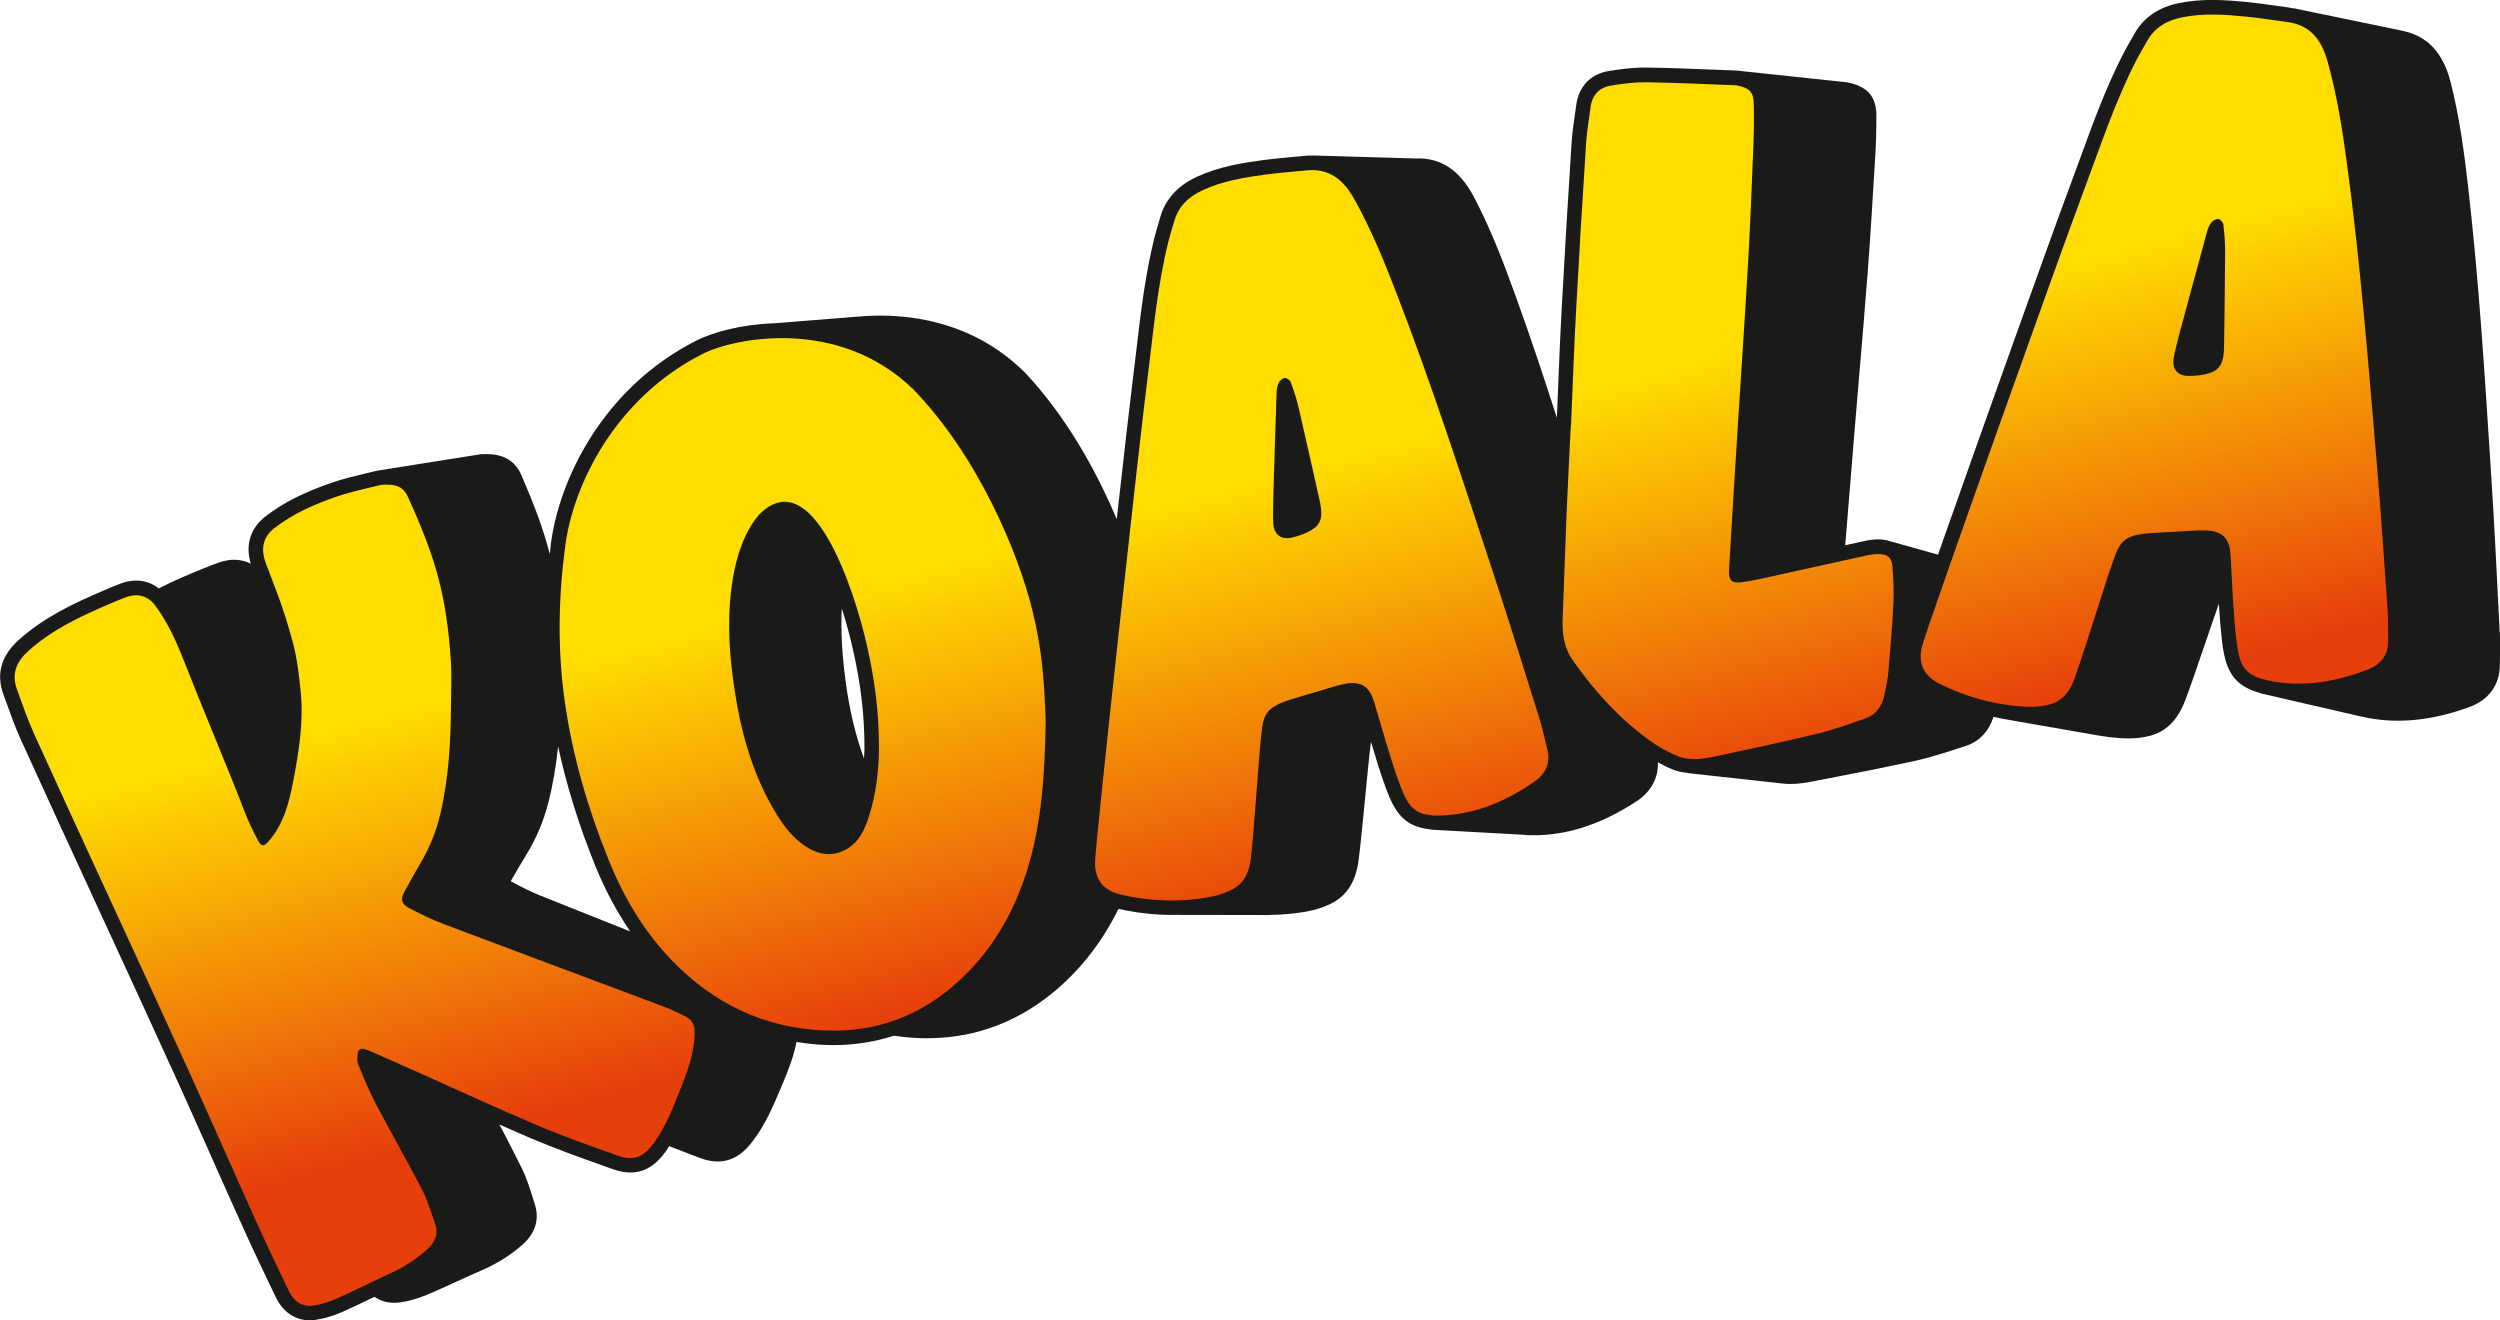
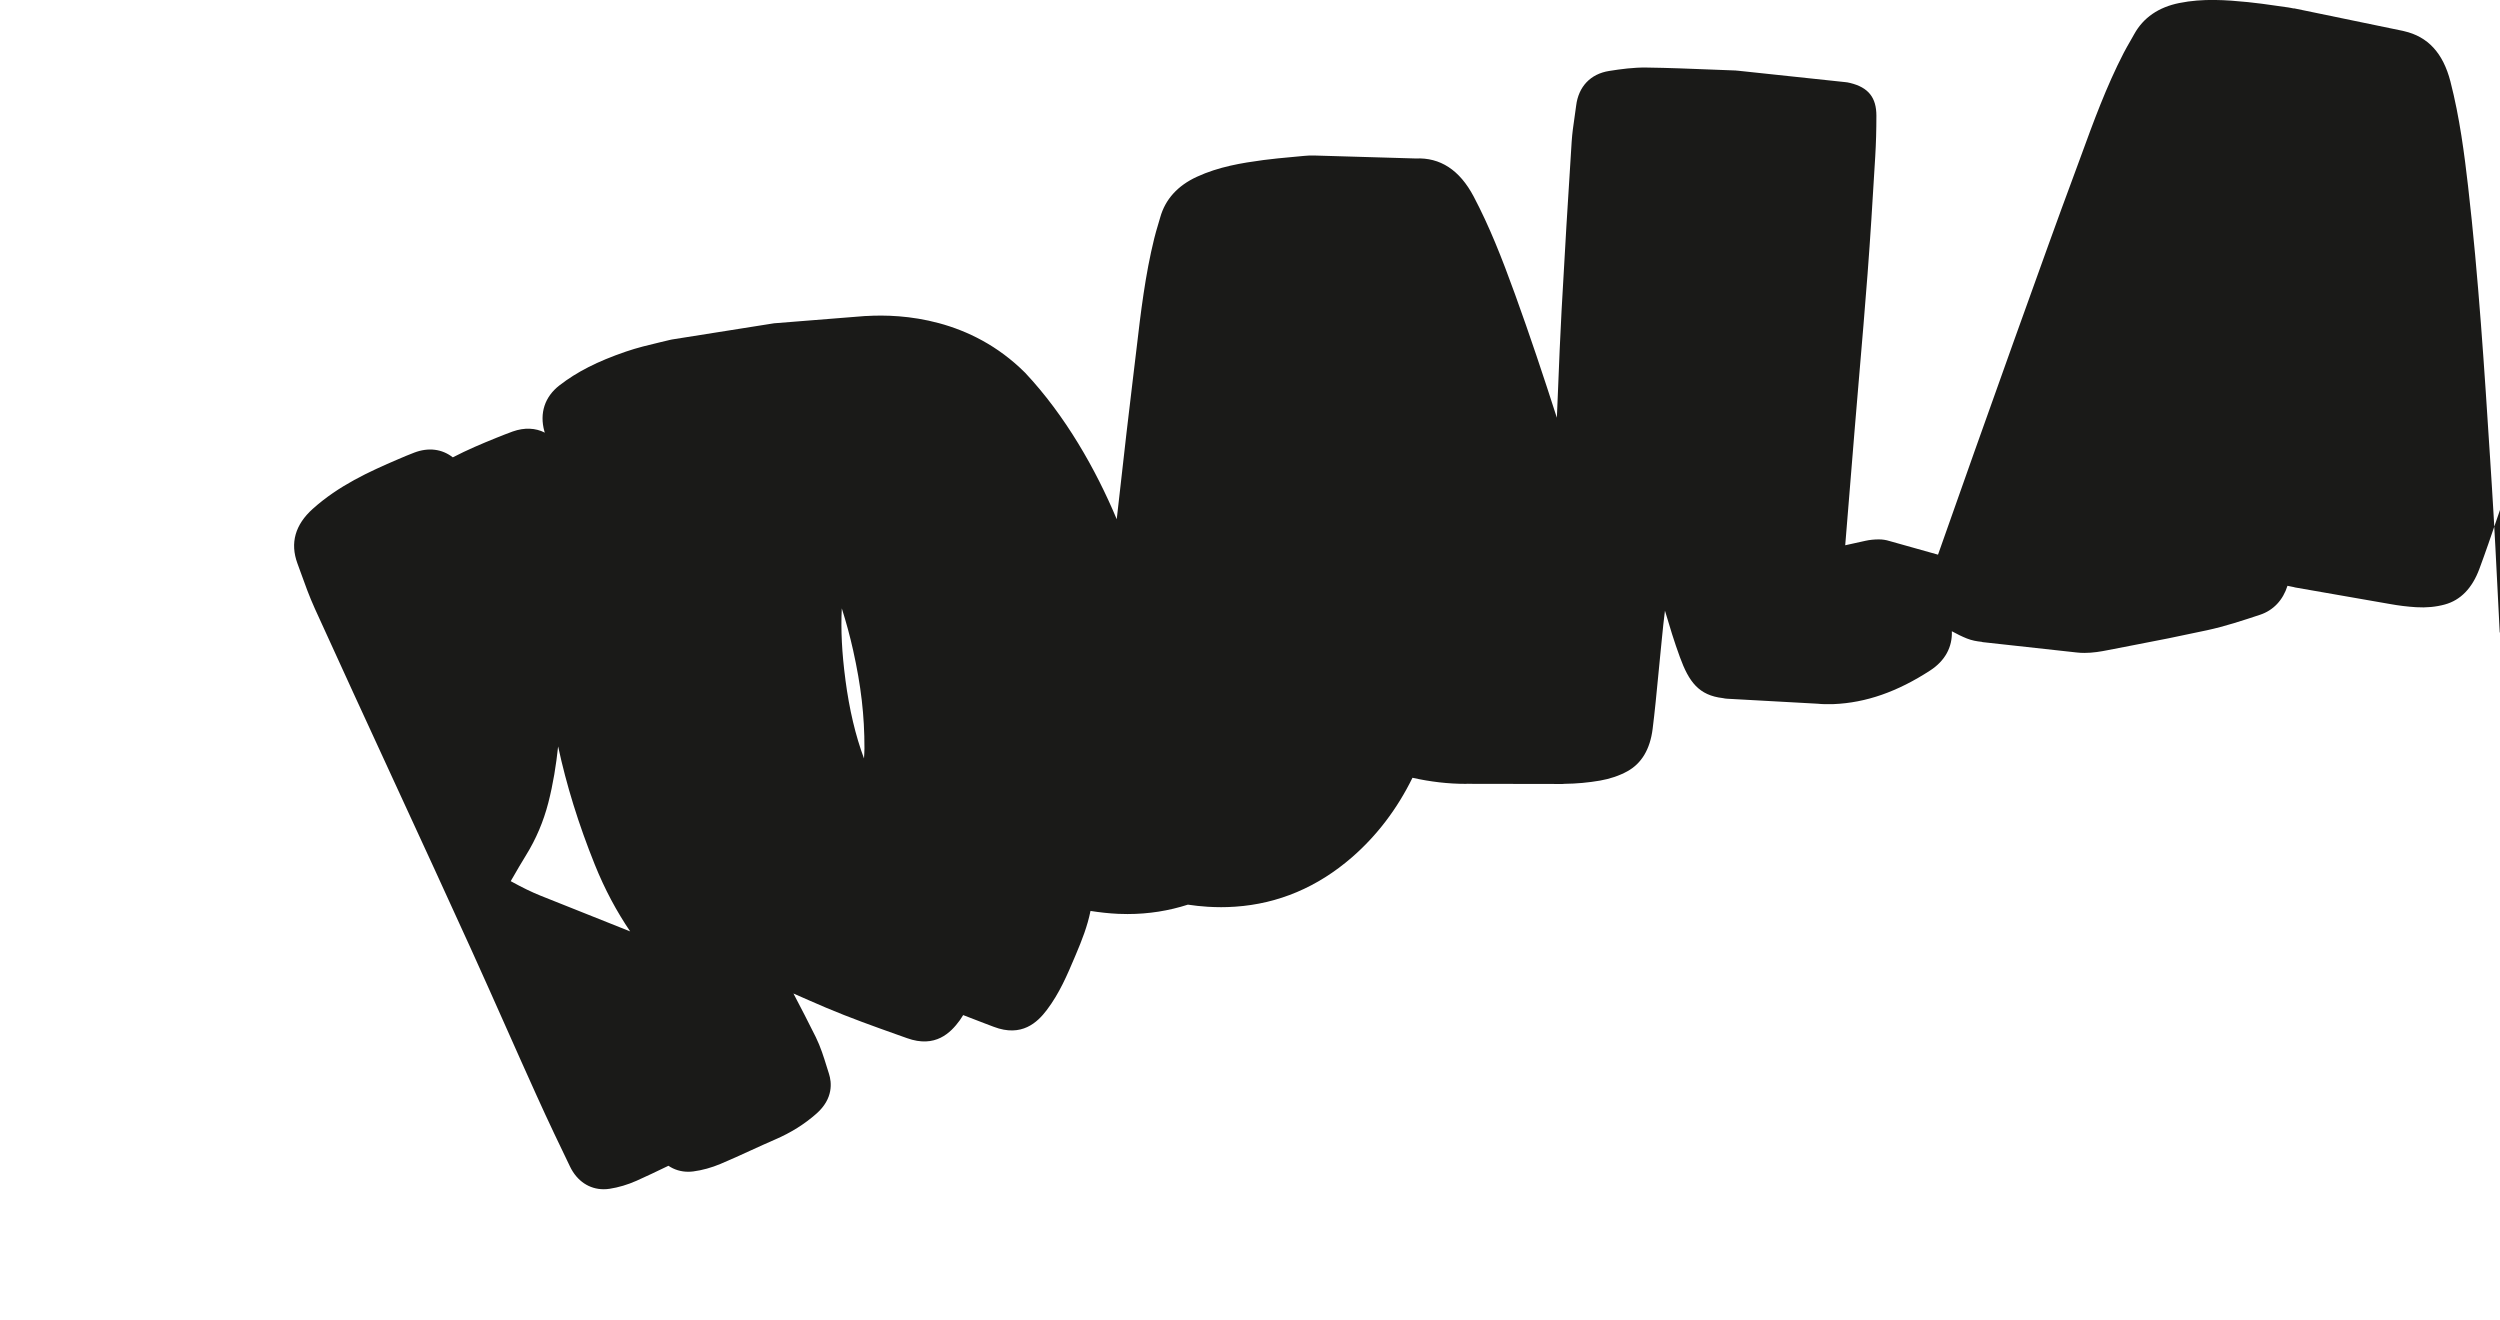
<svg xmlns="http://www.w3.org/2000/svg" id="Layer_1" data-name="Layer 1" viewBox="0 0 651.97 344.36">
  <defs>
    <style>
      .cls-1 {
        fill: url(#Unbenannter_Verlauf_3);
      }

      .cls-2 {
        fill: #1a1a18;
      }
    </style>
    <linearGradient id="Unbenannter_Verlauf_3" data-name="Unbenannter Verlauf 3" x1="351.37" y1="268.36" x2="294.02" y2="54.34" gradientUnits="userSpaceOnUse">
      <stop offset=".15" stop-color="#e73f0c" />
      <stop offset=".65" stop-color="#fd0" />
    </linearGradient>
  </defs>
-   <path class="cls-2" d="M651.9,164.96h0s-.31-6.1-.31-6.1c-.53-10.66-1.08-21.69-1.77-32.54l-.41-6.43c-1.5-23.4-3.04-47.59-5.77-71.34-.95-8.26-2.17-17.86-4.6-27.3-1.91-7.4-5.86-11.7-12.08-13.12-.12-.04-.24-.07-.36-.09l-28.28-5.85c-.09-.02-.17,0-.26,0-.44-.08-.85-.19-1.31-.25l-3.2-.45c-2.44-.35-4.88-.7-7.33-.94-5.67-.56-11.73-1.01-17.9.24-5.41,1.09-9.36,3.82-11.73,8.09l-.99,1.75c-.6,1.05-1.21,2.09-1.76,3.16-4.54,8.79-7.93,18.09-11.21,27.08-.91,2.5-1.82,5-2.76,7.49-4.2,11.17-23.42,64.84-34.46,96.29l-12.49-3.51c-.05-.02-.11-.03-.17-.05h-.02s0,0,0,0c-.83-.27-1.75-.42-2.76-.42h0c-1.21,0-2.36.12-3.42.35l-5.34,1.18c.8-9.97,1.61-19.94,2.44-29.91l1.19-14.14c.76-8.91,1.52-17.83,2.2-26.75.73-9.5,1.31-19.15,1.87-28.49l.13-2.15c.2-3.31.3-6.77.3-10.59,0-4.73-2.09-7.36-6.81-8.52-.49-.12-.99-.22-1.3-.23l-28.11-2.99c-.05,0-.1.01-.16,0-.08,0-.16-.03-.24-.04l-6.26-.24c-5.66-.23-11.33-.45-17-.53-3.41-.06-6.75.4-9.83.89-4.85.77-7.98,4.08-8.59,9.05-.12,1.01-.27,2.01-.42,3.02-.3,2.06-.61,4.2-.75,6.38-.94,14.66-1.84,29.33-2.63,44-.37,6.85-.65,13.7-.92,20.55l-.31,7.43c-3.46-10.77-7.06-21.55-10.9-32.16-3.5-9.67-6.68-17.71-10.78-25.5-3.68-6.98-8.76-10.24-15.13-9.95l-26.36-.77s-.04,0-.05,0c-.89-.03-1.8,0-2.74.1l-3.18.3c-2.47.23-4.93.45-7.39.78-5.65.76-11.65,1.73-17.36,4.37-5.01,2.31-8.23,5.87-9.55,10.58l-.56,1.91c-.35,1.16-.69,2.33-.98,3.5-2.38,9.6-3.54,19.43-4.65,28.94-.31,2.64-.62,5.28-.95,7.92-.67,5.28-2.3,19.45-4.2,36.45-5.44-12.98-13.39-27.01-23.86-38.17-.03-.03-.06-.06-.09-.09-14.15-14.09-31.79-15.31-41.33-14.74-.12,0-.26,0-.39.01l-23.7,1.89c-8.63.29-16.04,2.36-20.38,4.57-24.29,12.36-35.54,36.08-37.78,52.64-.14,1.01-.19,1.98-.31,2.98-1.72-6.65-4.12-12.93-7.38-20.52-1.48-3.45-4.19-5.3-8.15-5.52-.68-.04-1.38-.06-2.06-.02-.23-.04-.41.01-.61.05l-26.73,4.24s-.08.03-.12.04c-.07.01-.12,0-.19.03l-2.64.63c-2.95.7-6.01,1.43-9,2.46-7.38,2.54-12.71,5.25-17.28,8.79-3.84,2.98-5.24,7.24-3.93,11.99.03.12.08.23.12.34-2.44-1.25-5.32-1.38-8.36-.31-1.42.51-2.83,1.08-4.26,1.65-3.76,1.52-7.61,3.14-11.38,5.1-2.8-2.18-6.33-2.66-10.07-1.23-1.42.54-2.82,1.13-4.23,1.74-7.54,3.22-15.48,6.87-22.21,12.91-4.6,4.12-5.96,8.9-4.03,14.2l.77,2.12c1.15,3.2,2.34,6.52,3.8,9.73,6.26,13.8,13.62,29.77,20.95,45.68,6.96,15.1,13.9,30.14,19.84,43.24,3.04,6.71,6.04,13.43,9.03,20.16,2.63,5.92,5.27,11.84,7.94,17.74,3.08,6.84,6.31,13.57,8.78,18.68,1.83,3.78,5.04,5.9,8.78,5.9.51,0,1.02-.04,1.55-.12,2.29-.35,4.72-1.07,7.01-2.09,2.64-1.18,5.25-2.43,7.86-3.69.15-.07.31-.14.46-.22,1.5,1.02,3.26,1.56,5.16,1.56.44,0,.9-.03,1.35-.09,2.3-.3,4.74-.98,7.05-1.95,2.66-1.12,5.3-2.32,7.93-3.53,2.1-.96,4.21-1.92,6.33-2.84,4.12-1.78,7.64-3.98,10.77-6.74,4.48-3.94,3.98-8.2,3.28-10.39l-.58-1.84c-.79-2.55-1.61-5.19-2.86-7.73-1.88-3.82-3.86-7.6-5.83-11.38,2.84,1.25,5.69,2.51,8.54,3.72,6.12,2.59,12.44,4.85,18.56,7.03l2.53.9c7.38,2.65,11.37-1.39,13.75-4.66.32-.44.58-.91.88-1.36,1.84.71,3.69,1.43,5.5,2.12l2.48.94c7.3,2.79,11.4-1.17,13.83-4.38,3.3-4.35,5.35-9.19,7.33-13.88l.25-.59c1.58-3.72,3.03-7.41,3.82-11.37,2.38.37,4.8.65,7.29.76.8.03,1.59.05,2.38.05,5.51,0,10.75-.85,15.73-2.45,1.69.24,3.39.45,5.14.55,1.18.07,2.36.11,3.53.11.58,0,1.16,0,1.72-.03.65-.02,1.3-.05,1.95-.1,11.24-.76,21.48-5.09,30.44-12.87,6.51-5.66,11.8-12.62,15.79-20.75,4.66,1.05,9.3,1.59,13.89,1.59.19,0,.38-.03.57-.03.1,0,.2.02.3.02l24.39.04s0,0,0,0c.17,0,.35-.01.51-.04,3.1-.03,6.21-.32,9.24-.84,2.59-.45,5.05-1.28,7.12-2.42,3.72-2.04,5.95-5.77,6.61-11.07.57-4.57,1.01-9.16,1.45-13.74.21-2.21.42-4.43.65-6.64l.33-3.33c.23-2.35.48-4.75.78-7.12,1.19,4.04,2.43,8.12,3.9,12.12,2.35,6.43,4.91,9.97,11.23,10.69.34.08.71.14,1.12.16l2.01.11c5.72.31,17.78.97,21.56,1.19,1.19.13,2.56.15,4.19.1,8.4-.34,16.64-3.22,25.19-8.79,3.86-2.52,5.78-6.09,5.62-10.21,1.31.72,2.62,1.37,3.92,1.89,1.28.51,2.56.74,3.84.87.1.02.18.07.27.08l24.45,2.69c.71.09,1.42.12,2.11.12,2.19,0,4.28-.36,6.13-.73l7.73-1.5c5.91-1.14,9.61-1.85,18.05-3.67,4.74-1.02,9.33-2.54,13.86-4.04,3.5-1.16,6-3.84,7.17-7.56.56.11,1.11.25,1.67.34.09.02.17.07.27.08l24.74,4.32c2.29.42,4.61.7,6.88.84,2.63.17,5.2-.08,7.48-.71,4.09-1.12,7.12-4.23,8.99-9.25,1.62-4.35,3.12-8.75,4.62-13.15.7-2.07,1.41-4.13,2.12-6.2l1.08-3.12c.3-.88.62-1.78.93-2.67.2,3.27.45,6.55.83,9.82.87,7.35,2.72,11.48,9.95,13.5.08.03.15.08.24.1l25.83,5.95c.09.02.18.04.27.05.49.11,1,.23,1.54.33,8.27,1.61,16.94.71,26.54-2.74,5.18-1.86,8.05-5.8,8.08-11.1l.03-2.43c.03-2.02.07-4.04-.03-6.05ZM220.48,177.28c-.94-7.07-1.22-13.05-.95-18.63,1.14,3.6,2.15,7.31,2.95,10.91,2.08,9.35,2.97,17.02,2.96,25.61,0,.9-.07,1.76-.12,2.63-2.22-5.99-3.81-12.69-4.85-20.53ZM133.66,228.99c1.16-2.02,2.32-4.03,3.55-6.01,2.58-4.17,4.52-8.74,5.77-13.58,1.28-4.97,2.06-9.94,2.57-14.74,2.16,10.04,5.3,20.22,9.57,30.83,2.62,6.51,5.71,12.23,9.22,17.41-7.8-3.1-15.61-6.2-23.4-9.33-2.29-.92-4.7-2.09-7.75-3.77l.47-.82Z" />
-   <path class="cls-1" d="M237.87,101.24c-19.37-18.54-46.36-13.16-54.68-8.93-22.8,11.6-33.6,34.04-35.74,49.77-1.84,13.58-2.1,27.14-.18,40.73,2.01,14.25,6.02,27.95,11.38,41.27,3.9,9.69,9.07,18.56,16.35,26.16,10.96,11.45,24.18,17.85,40.12,18.5,13.33.55,24.84-3.77,34.67-12.66,8.67-7.84,14.39-17.59,17.92-28.65,4.07-12.75,4.73-25.92,5-39.22-.39-11.31-1.02-19.16-3.52-29.22-3.65-14.69-14.03-40.06-31.31-57.76ZM226.38,213.63c-1.03,2.96-2.37,5.74-5.11,7.51-3.78,2.44-7.56,1.93-11.16-.41-4.02-2.61-6.57-6.53-8.87-10.59-5.28-9.35-8.04-19.53-9.65-30.06-1.12-7.34-1.76-14.71-1.28-22.14.85-13.25,4.6-20.28,7.72-23.79,13.59-13.67,24.61,18.66,28.15,34.6,1.8,8.11,3.06,16.28,3.05,26.48-.06,5.02-.59,11.84-2.87,18.41ZM178.3,264.84c-2.25-1.14-4.6-2.11-6.96-2.99-18.57-6.98-37.17-13.88-55.72-20.9-3.17-1.2-6.24-2.72-9.23-4.32-1.74-.93-1.91-2.28-.96-3.99,1.42-2.58,2.82-5.17,4.32-7.7,2.34-3.96,4.01-8.16,5.07-12.63,2.25-9.51,2.74-19.2,2.79-28.92,0-3.73.22-7.47-.04-11.18-1.18-17.27-4.06-26.93-11.21-42.68-1.02-2.26-2.62-3.04-4.84-3.12-.83-.03-1.69-.08-2.48.12-3.79.94-7.63,1.73-11.31,3-5.75,1.98-11.32,4.43-16.18,8.2-2.66,2.06-3.47,4.78-2.6,7.99.29,1.06.74,2.08,1.12,3.11,1.48,4.06,3.14,8.06,4.4,12.18,2.59,8.46,2.99,10.3,3.92,19.12.85,8.08-.45,15.98-1.97,23.85-1.06,5.49-2.47,10.86-6.25,15.28-1.33,1.55-1.95,1.67-2.92-.15-1.25-2.35-2.43-4.76-3.38-7.24-3.93-10.27-11.76-28.88-15.74-39.12-2-5.14-4.25-10.21-7.55-14.7-2.01-2.73-4.7-3.45-7.91-2.24-1.38.52-2.73,1.1-4.08,1.68-7.55,3.22-14.95,6.67-21.17,12.25-3.18,2.85-4.47,6.01-2.99,10.06,1.41,3.89,2.75,7.82,4.46,11.58,12.19,26.9,28.58,62.02,40.79,88.92,5.72,12.61,11.27,25.29,16.97,37.91,2.82,6.24,5.76,12.42,8.74,18.59,1.25,2.58,3.39,4.12,6.34,3.68,2.06-.31,4.13-.96,6.03-1.8,4.74-2.11,9.37-4.48,14.09-6.64,3.54-1.62,6.77-3.67,9.64-6.3,1.9-1.74,2.92-3.83,2.04-6.41-1.04-3.03-1.95-6.16-3.41-8.99-3.9-7.55-8.15-14.92-12.1-22.45-1.75-3.33-3.18-6.83-4.61-10.31-.34-.83-.24-1.9-.12-2.83.13-1.05.83-1.49,1.9-1.12.44.15.88.29,1.3.47,4.13,1.82,8.25,3.64,12.37,5.48,10.45,4.66,20.84,9.49,31.38,13.95,6.85,2.9,13.89,5.35,20.89,7.86,4.39,1.57,6.92.08,9.39-3.32,3.06-4.2,4.92-9.02,6.83-13.8,1.79-4.48,3.49-8.98,3.77-13.91.17-2.88-.23-4.22-2.81-5.53ZM401.43,187.28c-3.85-12.29-7.65-24.6-11.68-36.84-8.1-24.64-16.07-49.33-25.4-73.56-3.26-8.46-6.66-16.84-11.07-24.8-2.87-5.18-6.61-8.34-12.87-7.62-3.48.35-6.97.6-10.44,1.07-5.57.75-11.1,1.66-16.28,4.05-3.66,1.69-6.36,4.18-7.48,8.16-.5,1.77-1.07,3.52-1.52,5.31-2.97,11.97-3.98,24.24-5.53,36.42-2.2,17.26-13.43,119.46-13.58,125.25-.13,4.67,2.21,7.56,6.75,8.6,7.8,1.78,15.68,2.05,23.55.53,2.03-.39,4.11-1.1,5.89-2.12,3.1-1.78,4.15-5.01,4.5-8.3.71-6.76,1.12-13.56,1.68-20.33.37-4.45.63-8.91,1.2-13.33.44-3.44,1.65-5.27,5.89-6.83,1.7-.62,6.12-1.87,8.73-2.65,7.13-2.08,12.5-4.69,14.68,3.08,2.1,7,3.99,14.08,6.5,20.94,2.51,6.88,4.39,8.78,11.95,8.32,8.48-.52,16.11-3.88,23.1-8.65,3.06-2.09,4.45-4.95,3.5-8.69-.68-2.67-1.25-5.38-2.07-8.01ZM340.99,138.8c-1.32.62-2.74,1.09-4.16,1.41-2.69.61-4.54-.75-4.76-3.53-.15-1.87-.03-3.77-.03-6.44.27-8.74.54-18.26.87-27.77.03-.9.19-1.87.57-2.67.27-.56,1.01-1.16,1.59-1.22.49-.05,1.35.55,1.53,1.05.8,2.19,1.54,4.42,2.07,6.68,1.85,7.95,3.61,15.93,5.4,23.89.15.67.3,1.35.39,2.03.48,3.35-.41,5.12-3.48,6.56ZM489.96,144.48c-.87,0-1.76.08-2.61.26-10.52,2.32-12.18,2.68-22.69,5-3.32.73-6.64,1.55-10.01,2.04-3.19.46-3.91-.31-3.72-3.52.77-13.09,1.58-26.18,2.4-39.27.85-13.64,1.8-27.28,2.57-40.92.58-10.2.97-20.41,1.38-30.61.14-3.45.16-6.91.08-10.36-.06-3.01-1.06-4.08-3.99-4.74-.27-.06-.54-.12-.82-.13-7.73-.28-15.45-.66-23.18-.77-3.06-.04-6.15.36-9.18.85-3.17.51-5.02,2.51-5.41,5.77-.38,3.06-.94,6.1-1.14,9.17-.94,14.65-1.84,29.3-2.63,43.96-.54,9.88-.87,19.77-1.3,29.65-.02,0-.04,0-.06,0-.38,7.86-.8,15.72-1.13,23.58-.37,8.87-.62,17.75-.99,26.62-.17,3.98.23,7.67,2.64,11.14,5.5,7.87,11.85,14.89,19.58,20.58,2.41,1.77,5.07,3.35,7.85,4.45,3.2,1.27,6.65.7,9.95-.02,11.5-2.49,14.15-2.97,25.6-5.67,4.54-1.07,8.97-2.64,13.38-4.2,2.69-.95,4.26-3.15,4.87-5.92.46-2.11.89-4.24,1.08-6.38.53-6.05,1.02-12.1,1.32-18.16.15-3.07-.06-6.16-.29-9.23-.16-2.24-1.29-3.14-3.57-3.14ZM622.64,158.76c-.9-12.85-1.77-25.7-2.85-38.54-2.19-25.85-4.24-51.71-7.72-77.43-1.21-8.98-2.59-17.92-5.05-26.69-1.6-5.71-4.5-9.65-10.76-10.39-3.47-.46-6.92-1.02-10.4-1.37-5.59-.56-11.19-.95-16.78.18-3.95.8-7.15,2.59-9.16,6.21-.89,1.61-1.86,3.18-2.7,4.81-5.66,10.96-9.47,22.66-13.79,34.16-6.12,16.28-40.66,113.13-42.15,118.72-1.2,4.51.4,7.87,4.58,9.93,7.18,3.54,14.78,5.62,22.79,5.96,2.07.09,4.25-.12,6.22-.7,3.43-1.02,5.2-3.92,6.29-7.04,2.25-6.42,4.22-12.93,6.33-19.4,1.38-4.24,2.67-8.52,4.25-12.69,1.23-3.25,2.82-4.74,7.31-5.29,1.79-.21,6.39-.41,9.1-.57,7.42-.38,13.24-1.67,13.57,6.38.43,7.3.63,14.63,1.49,21.88.86,7.27,2.25,9.55,9.7,10.85,8.37,1.46,16.57-.06,24.47-3.08,3.46-1.32,5.47-3.79,5.42-7.65-.04-2.76.03-5.52-.16-8.27ZM580.01,89.98c0,.69-.02,1.38-.08,2.06-.31,3.37-1.58,4.89-4.9,5.58-1.43.3-2.91.43-4.37.41-2.76-.03-4.24-1.78-3.81-4.53.29-1.86.84-3.67,1.46-6.27,2.28-8.44,4.75-17.64,7.26-26.82.24-.87.61-1.78,1.17-2.46.39-.48,1.25-.9,1.83-.82.49.06,1.19.85,1.25,1.38.27,2.31.48,4.65.47,6.98-.03,8.17-.17,16.33-.27,24.5Z" />
+   <path class="cls-2" d="M651.9,164.96h0s-.31-6.1-.31-6.1c-.53-10.66-1.08-21.69-1.77-32.54l-.41-6.43c-1.5-23.4-3.04-47.59-5.77-71.34-.95-8.26-2.17-17.86-4.6-27.3-1.91-7.4-5.86-11.7-12.08-13.12-.12-.04-.24-.07-.36-.09l-28.28-5.85c-.09-.02-.17,0-.26,0-.44-.08-.85-.19-1.31-.25l-3.2-.45c-2.44-.35-4.88-.7-7.33-.94-5.67-.56-11.73-1.01-17.9.24-5.41,1.09-9.36,3.82-11.73,8.09l-.99,1.75c-.6,1.05-1.21,2.09-1.76,3.16-4.54,8.79-7.93,18.09-11.21,27.08-.91,2.5-1.82,5-2.76,7.49-4.2,11.17-23.42,64.84-34.46,96.29l-12.49-3.51c-.05-.02-.11-.03-.17-.05h-.02s0,0,0,0c-.83-.27-1.75-.42-2.76-.42h0c-1.21,0-2.36.12-3.42.35l-5.34,1.18c.8-9.97,1.61-19.94,2.44-29.91l1.19-14.14c.76-8.91,1.52-17.83,2.2-26.75.73-9.5,1.31-19.15,1.87-28.49l.13-2.15c.2-3.31.3-6.77.3-10.59,0-4.73-2.09-7.36-6.81-8.52-.49-.12-.99-.22-1.3-.23l-28.11-2.99c-.05,0-.1.01-.16,0-.08,0-.16-.03-.24-.04l-6.26-.24c-5.66-.23-11.33-.45-17-.53-3.41-.06-6.75.4-9.83.89-4.85.77-7.98,4.08-8.59,9.05-.12,1.01-.27,2.01-.42,3.02-.3,2.06-.61,4.2-.75,6.38-.94,14.66-1.84,29.33-2.63,44-.37,6.85-.65,13.7-.92,20.55l-.31,7.43c-3.46-10.77-7.06-21.55-10.9-32.16-3.5-9.67-6.68-17.71-10.78-25.5-3.68-6.98-8.76-10.24-15.13-9.95l-26.36-.77s-.04,0-.05,0c-.89-.03-1.8,0-2.74.1l-3.18.3c-2.47.23-4.93.45-7.39.78-5.65.76-11.65,1.73-17.36,4.37-5.01,2.31-8.23,5.87-9.55,10.58l-.56,1.91c-.35,1.16-.69,2.33-.98,3.5-2.38,9.6-3.54,19.43-4.65,28.94-.31,2.64-.62,5.28-.95,7.92-.67,5.28-2.3,19.45-4.2,36.45-5.44-12.98-13.39-27.01-23.86-38.17-.03-.03-.06-.06-.09-.09-14.15-14.09-31.79-15.31-41.33-14.74-.12,0-.26,0-.39.01l-23.7,1.89l-26.73,4.24s-.08.03-.12.04c-.07.01-.12,0-.19.03l-2.64.63c-2.95.7-6.01,1.43-9,2.46-7.38,2.54-12.71,5.25-17.28,8.79-3.84,2.98-5.24,7.24-3.93,11.99.03.12.08.23.12.34-2.44-1.25-5.32-1.38-8.36-.31-1.42.51-2.83,1.08-4.26,1.65-3.76,1.52-7.61,3.14-11.38,5.1-2.8-2.18-6.33-2.66-10.07-1.23-1.42.54-2.82,1.13-4.23,1.74-7.54,3.22-15.48,6.87-22.21,12.91-4.6,4.12-5.96,8.9-4.03,14.2l.77,2.12c1.15,3.2,2.34,6.52,3.8,9.73,6.26,13.8,13.62,29.77,20.95,45.68,6.96,15.1,13.9,30.14,19.84,43.24,3.04,6.71,6.04,13.43,9.03,20.16,2.63,5.92,5.27,11.84,7.94,17.74,3.08,6.84,6.31,13.57,8.78,18.68,1.83,3.78,5.04,5.9,8.78,5.9.51,0,1.02-.04,1.55-.12,2.29-.35,4.72-1.07,7.01-2.09,2.64-1.18,5.25-2.43,7.86-3.69.15-.07.31-.14.46-.22,1.5,1.02,3.26,1.56,5.16,1.56.44,0,.9-.03,1.35-.09,2.3-.3,4.74-.98,7.05-1.95,2.66-1.12,5.3-2.32,7.93-3.53,2.1-.96,4.21-1.92,6.33-2.84,4.12-1.78,7.64-3.98,10.77-6.74,4.48-3.94,3.98-8.2,3.28-10.39l-.58-1.84c-.79-2.55-1.61-5.19-2.86-7.73-1.88-3.82-3.86-7.6-5.83-11.38,2.84,1.25,5.69,2.51,8.54,3.72,6.12,2.59,12.44,4.85,18.56,7.03l2.53.9c7.38,2.65,11.37-1.39,13.75-4.66.32-.44.58-.91.88-1.36,1.84.71,3.69,1.43,5.5,2.12l2.48.94c7.3,2.79,11.4-1.17,13.83-4.38,3.3-4.35,5.35-9.19,7.33-13.88l.25-.59c1.58-3.72,3.03-7.41,3.82-11.37,2.38.37,4.8.65,7.29.76.8.03,1.59.05,2.38.05,5.51,0,10.75-.85,15.73-2.45,1.69.24,3.39.45,5.14.55,1.18.07,2.36.11,3.53.11.58,0,1.16,0,1.72-.03.65-.02,1.3-.05,1.95-.1,11.24-.76,21.48-5.09,30.44-12.87,6.51-5.66,11.8-12.62,15.79-20.75,4.66,1.05,9.3,1.59,13.89,1.59.19,0,.38-.03.57-.03.1,0,.2.02.3.02l24.39.04s0,0,0,0c.17,0,.35-.01.51-.04,3.1-.03,6.21-.32,9.24-.84,2.59-.45,5.05-1.28,7.12-2.42,3.72-2.04,5.95-5.77,6.61-11.07.57-4.57,1.01-9.16,1.45-13.74.21-2.21.42-4.43.65-6.64l.33-3.33c.23-2.35.48-4.75.78-7.12,1.19,4.04,2.43,8.12,3.9,12.12,2.35,6.43,4.91,9.97,11.23,10.69.34.08.71.14,1.12.16l2.01.11c5.72.31,17.78.97,21.56,1.19,1.19.13,2.56.15,4.19.1,8.4-.34,16.64-3.22,25.19-8.79,3.86-2.52,5.78-6.09,5.62-10.21,1.31.72,2.62,1.37,3.92,1.89,1.28.51,2.56.74,3.84.87.1.02.18.07.27.08l24.45,2.69c.71.09,1.42.12,2.11.12,2.19,0,4.28-.36,6.13-.73l7.73-1.5c5.91-1.14,9.61-1.85,18.05-3.67,4.74-1.02,9.33-2.54,13.86-4.04,3.5-1.16,6-3.84,7.17-7.56.56.11,1.11.25,1.67.34.09.02.17.07.27.08l24.74,4.32c2.29.42,4.61.7,6.88.84,2.63.17,5.2-.08,7.48-.71,4.09-1.12,7.12-4.23,8.99-9.25,1.62-4.35,3.12-8.75,4.62-13.15.7-2.07,1.41-4.13,2.12-6.2l1.08-3.12c.3-.88.62-1.78.93-2.67.2,3.27.45,6.55.83,9.82.87,7.35,2.72,11.48,9.95,13.5.08.03.15.08.24.1l25.83,5.95c.09.02.18.04.27.05.49.11,1,.23,1.54.33,8.27,1.61,16.94.71,26.54-2.74,5.18-1.86,8.05-5.8,8.08-11.1l.03-2.43c.03-2.02.07-4.04-.03-6.05ZM220.48,177.28c-.94-7.07-1.22-13.05-.95-18.63,1.14,3.6,2.15,7.31,2.95,10.91,2.08,9.35,2.97,17.02,2.96,25.61,0,.9-.07,1.76-.12,2.63-2.22-5.99-3.81-12.69-4.85-20.53ZM133.66,228.99c1.16-2.02,2.32-4.03,3.55-6.01,2.58-4.17,4.52-8.74,5.77-13.58,1.28-4.97,2.06-9.94,2.57-14.74,2.16,10.04,5.3,20.22,9.57,30.83,2.62,6.51,5.71,12.23,9.22,17.41-7.8-3.1-15.61-6.2-23.4-9.33-2.29-.92-4.7-2.09-7.75-3.77l.47-.82Z" />
</svg>